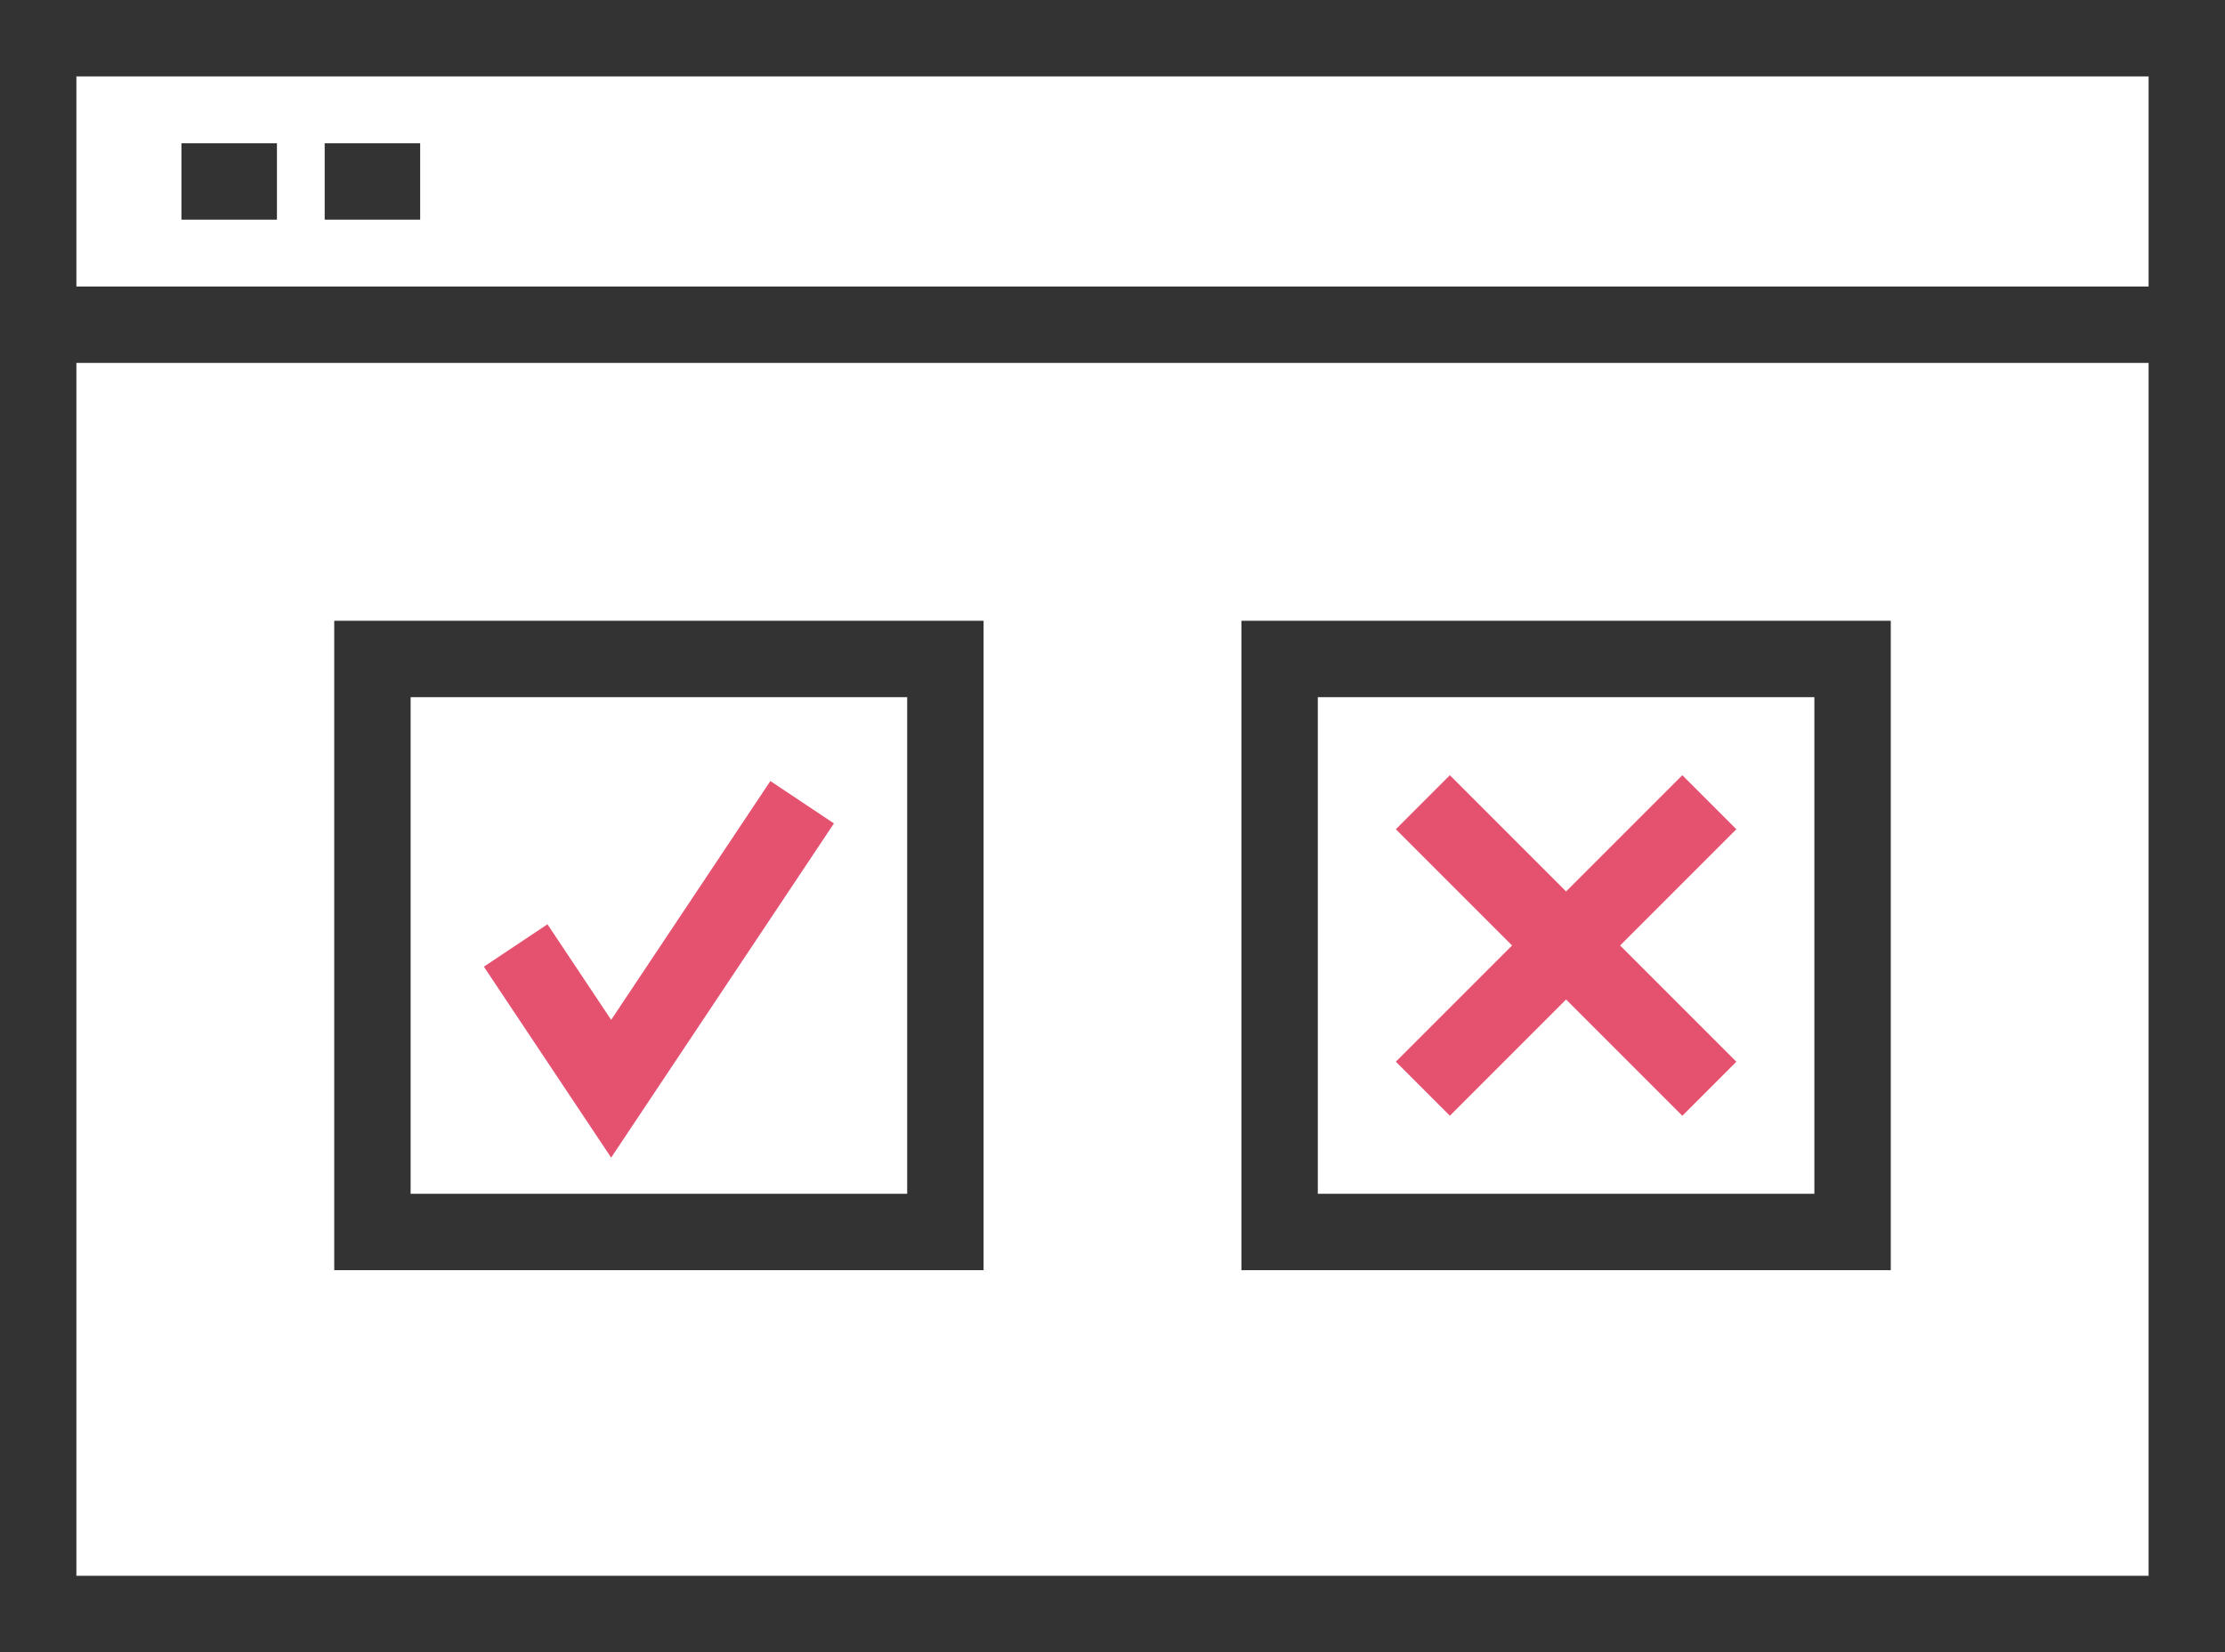
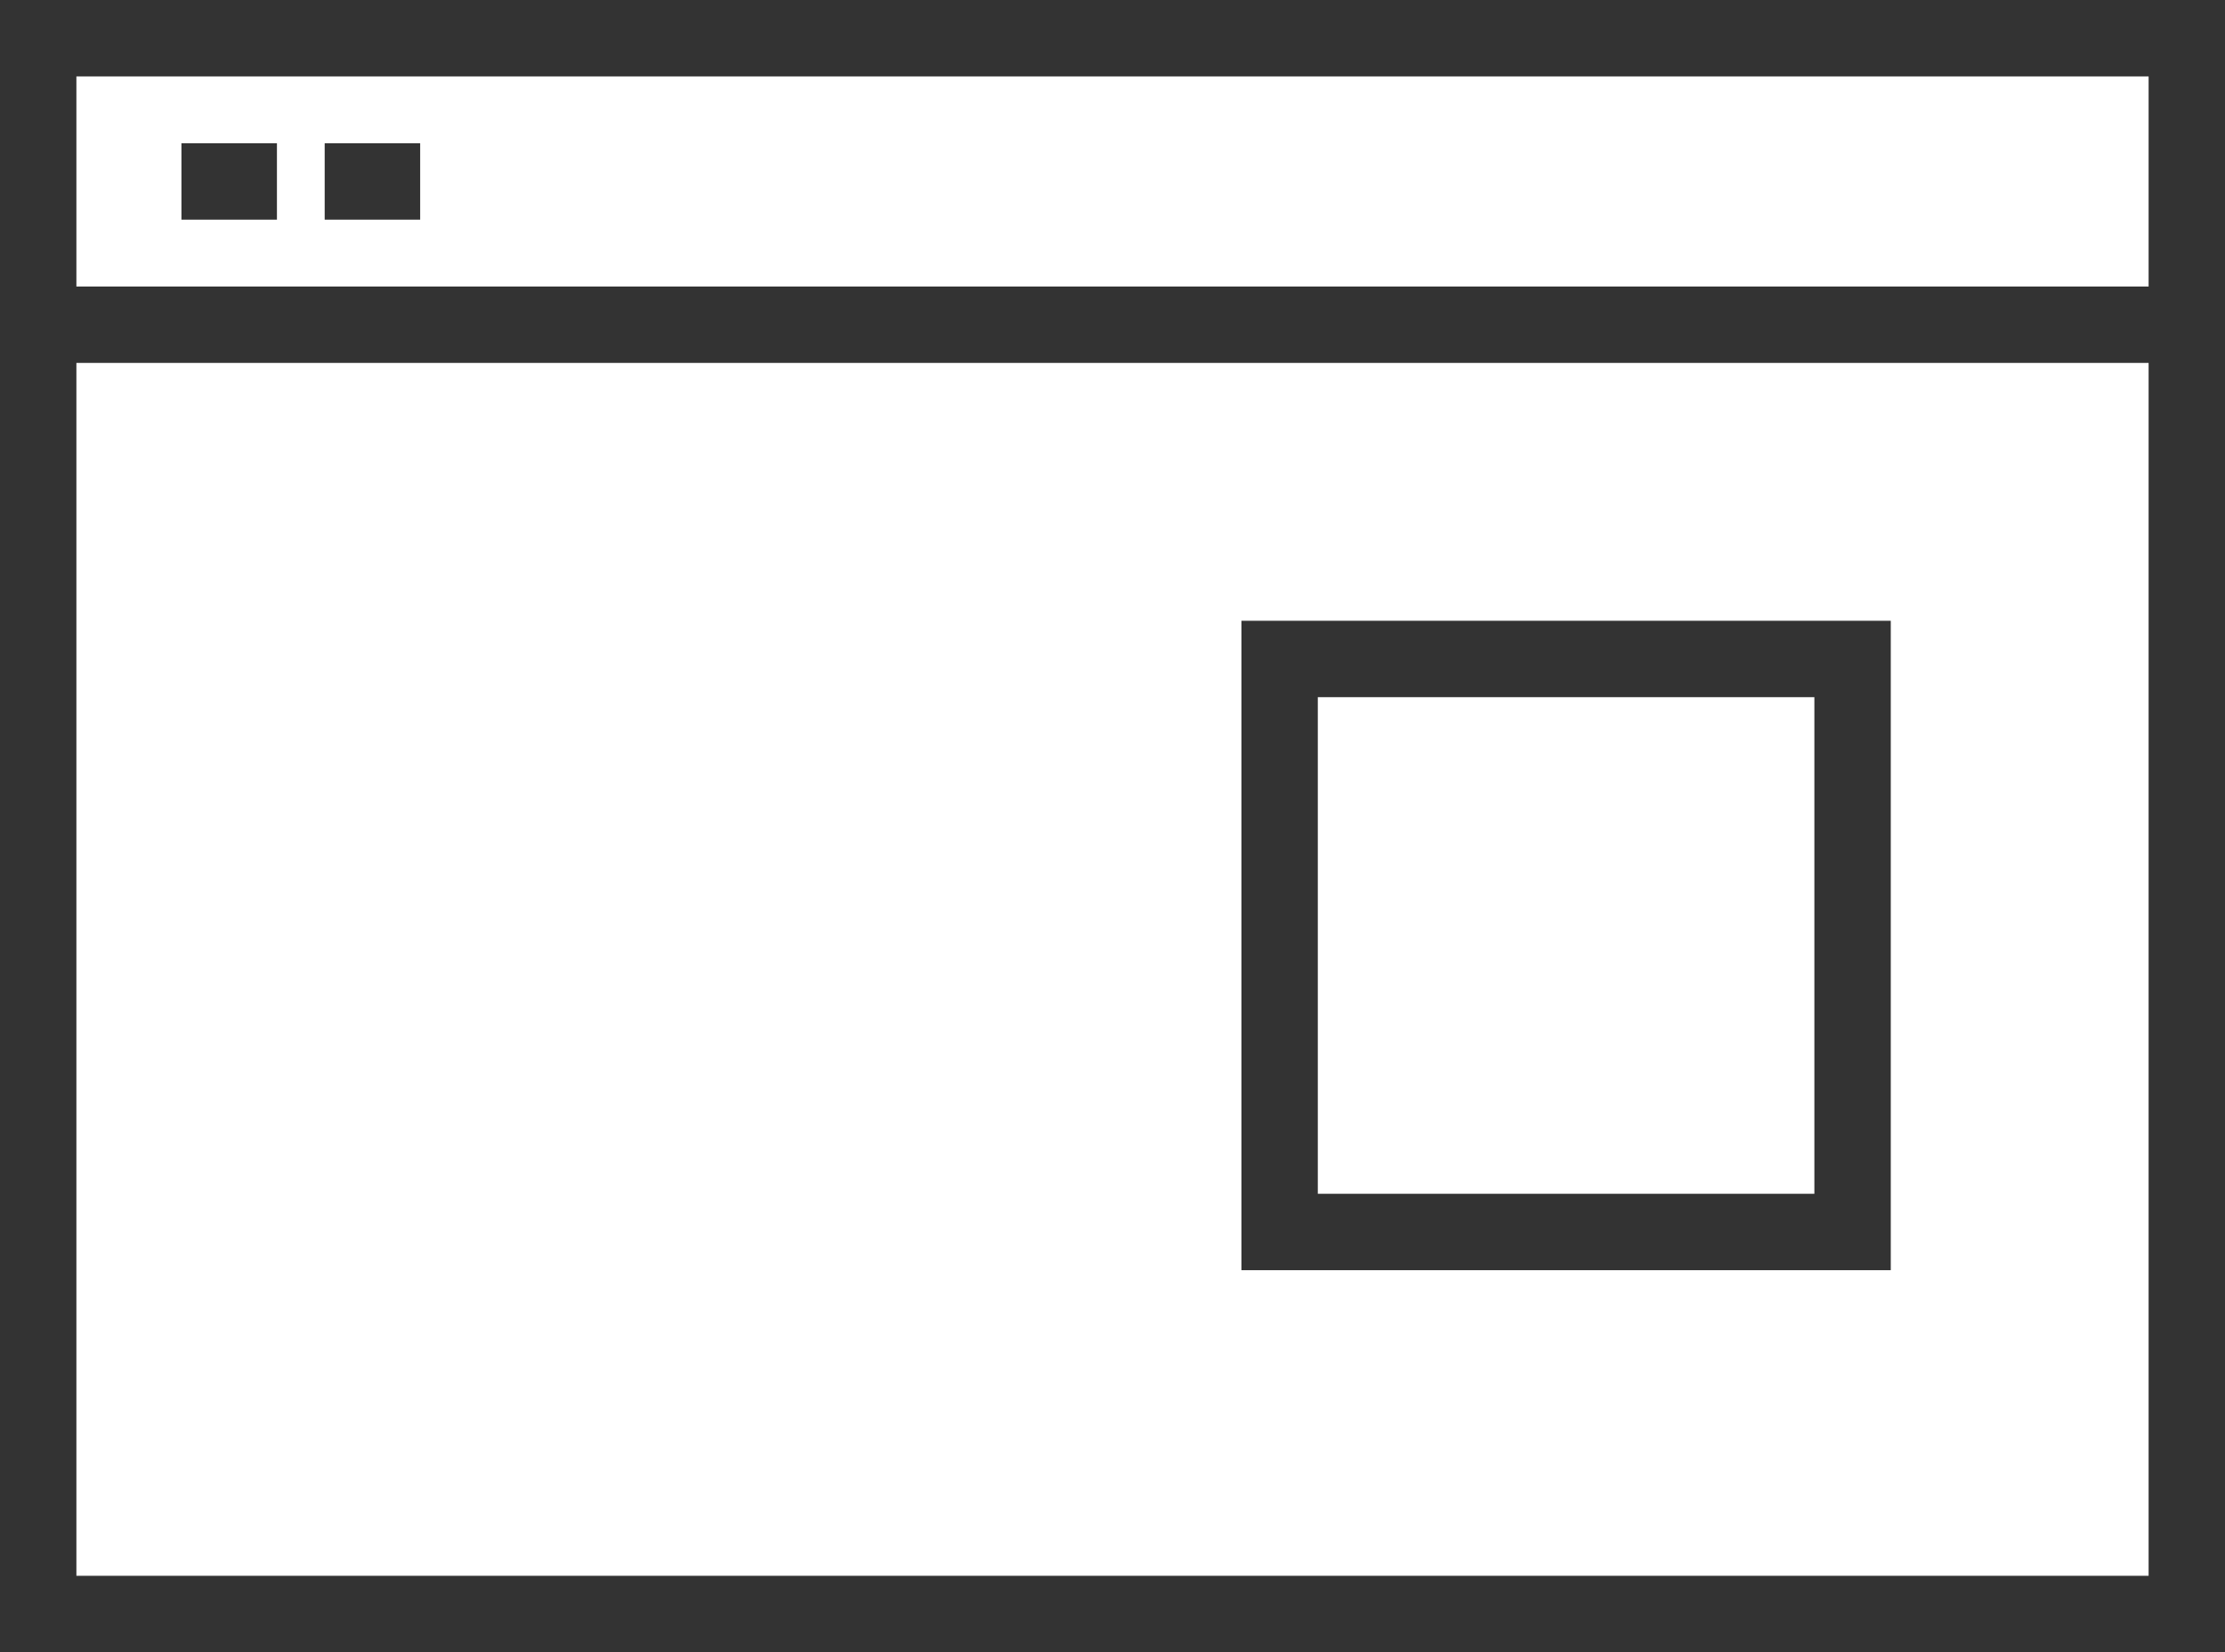
<svg xmlns="http://www.w3.org/2000/svg" id="a" width="46.6" height="34.6" viewBox="0 0 46.6 34.6">
  <defs>
    <style>.b{stroke:#e55270;}.b,.c{fill:none;stroke-miterlimit:10;stroke-width:1.6px;}.c{stroke:#333;}</style>
  </defs>
  <rect class="c" x=".8" y=".8" width="45" height="33" />
  <line class="c" x1=".8" y1="6.8" x2="45.8" y2="6.8" />
  <line class="c" x1="3.8" y1="3.8" x2="5.8" y2="3.8" />
  <line class="c" x1="6.8" y1="3.8" x2="8.8" y2="3.8" />
-   <line class="b" x1="29.8" y1="16.8" x2="35.8" y2="22.8" />
-   <line class="b" x1="35.8" y1="16.8" x2="29.8" y2="22.8" />
  <rect class="c" x="26.8" y="13.8" width="12" height="12" />
-   <polyline class="b" points="16.8 16.8 12.8 22.8 10.8 19.8" />
-   <rect class="c" x="7.8" y="13.8" width="12" height="12" />
</svg>